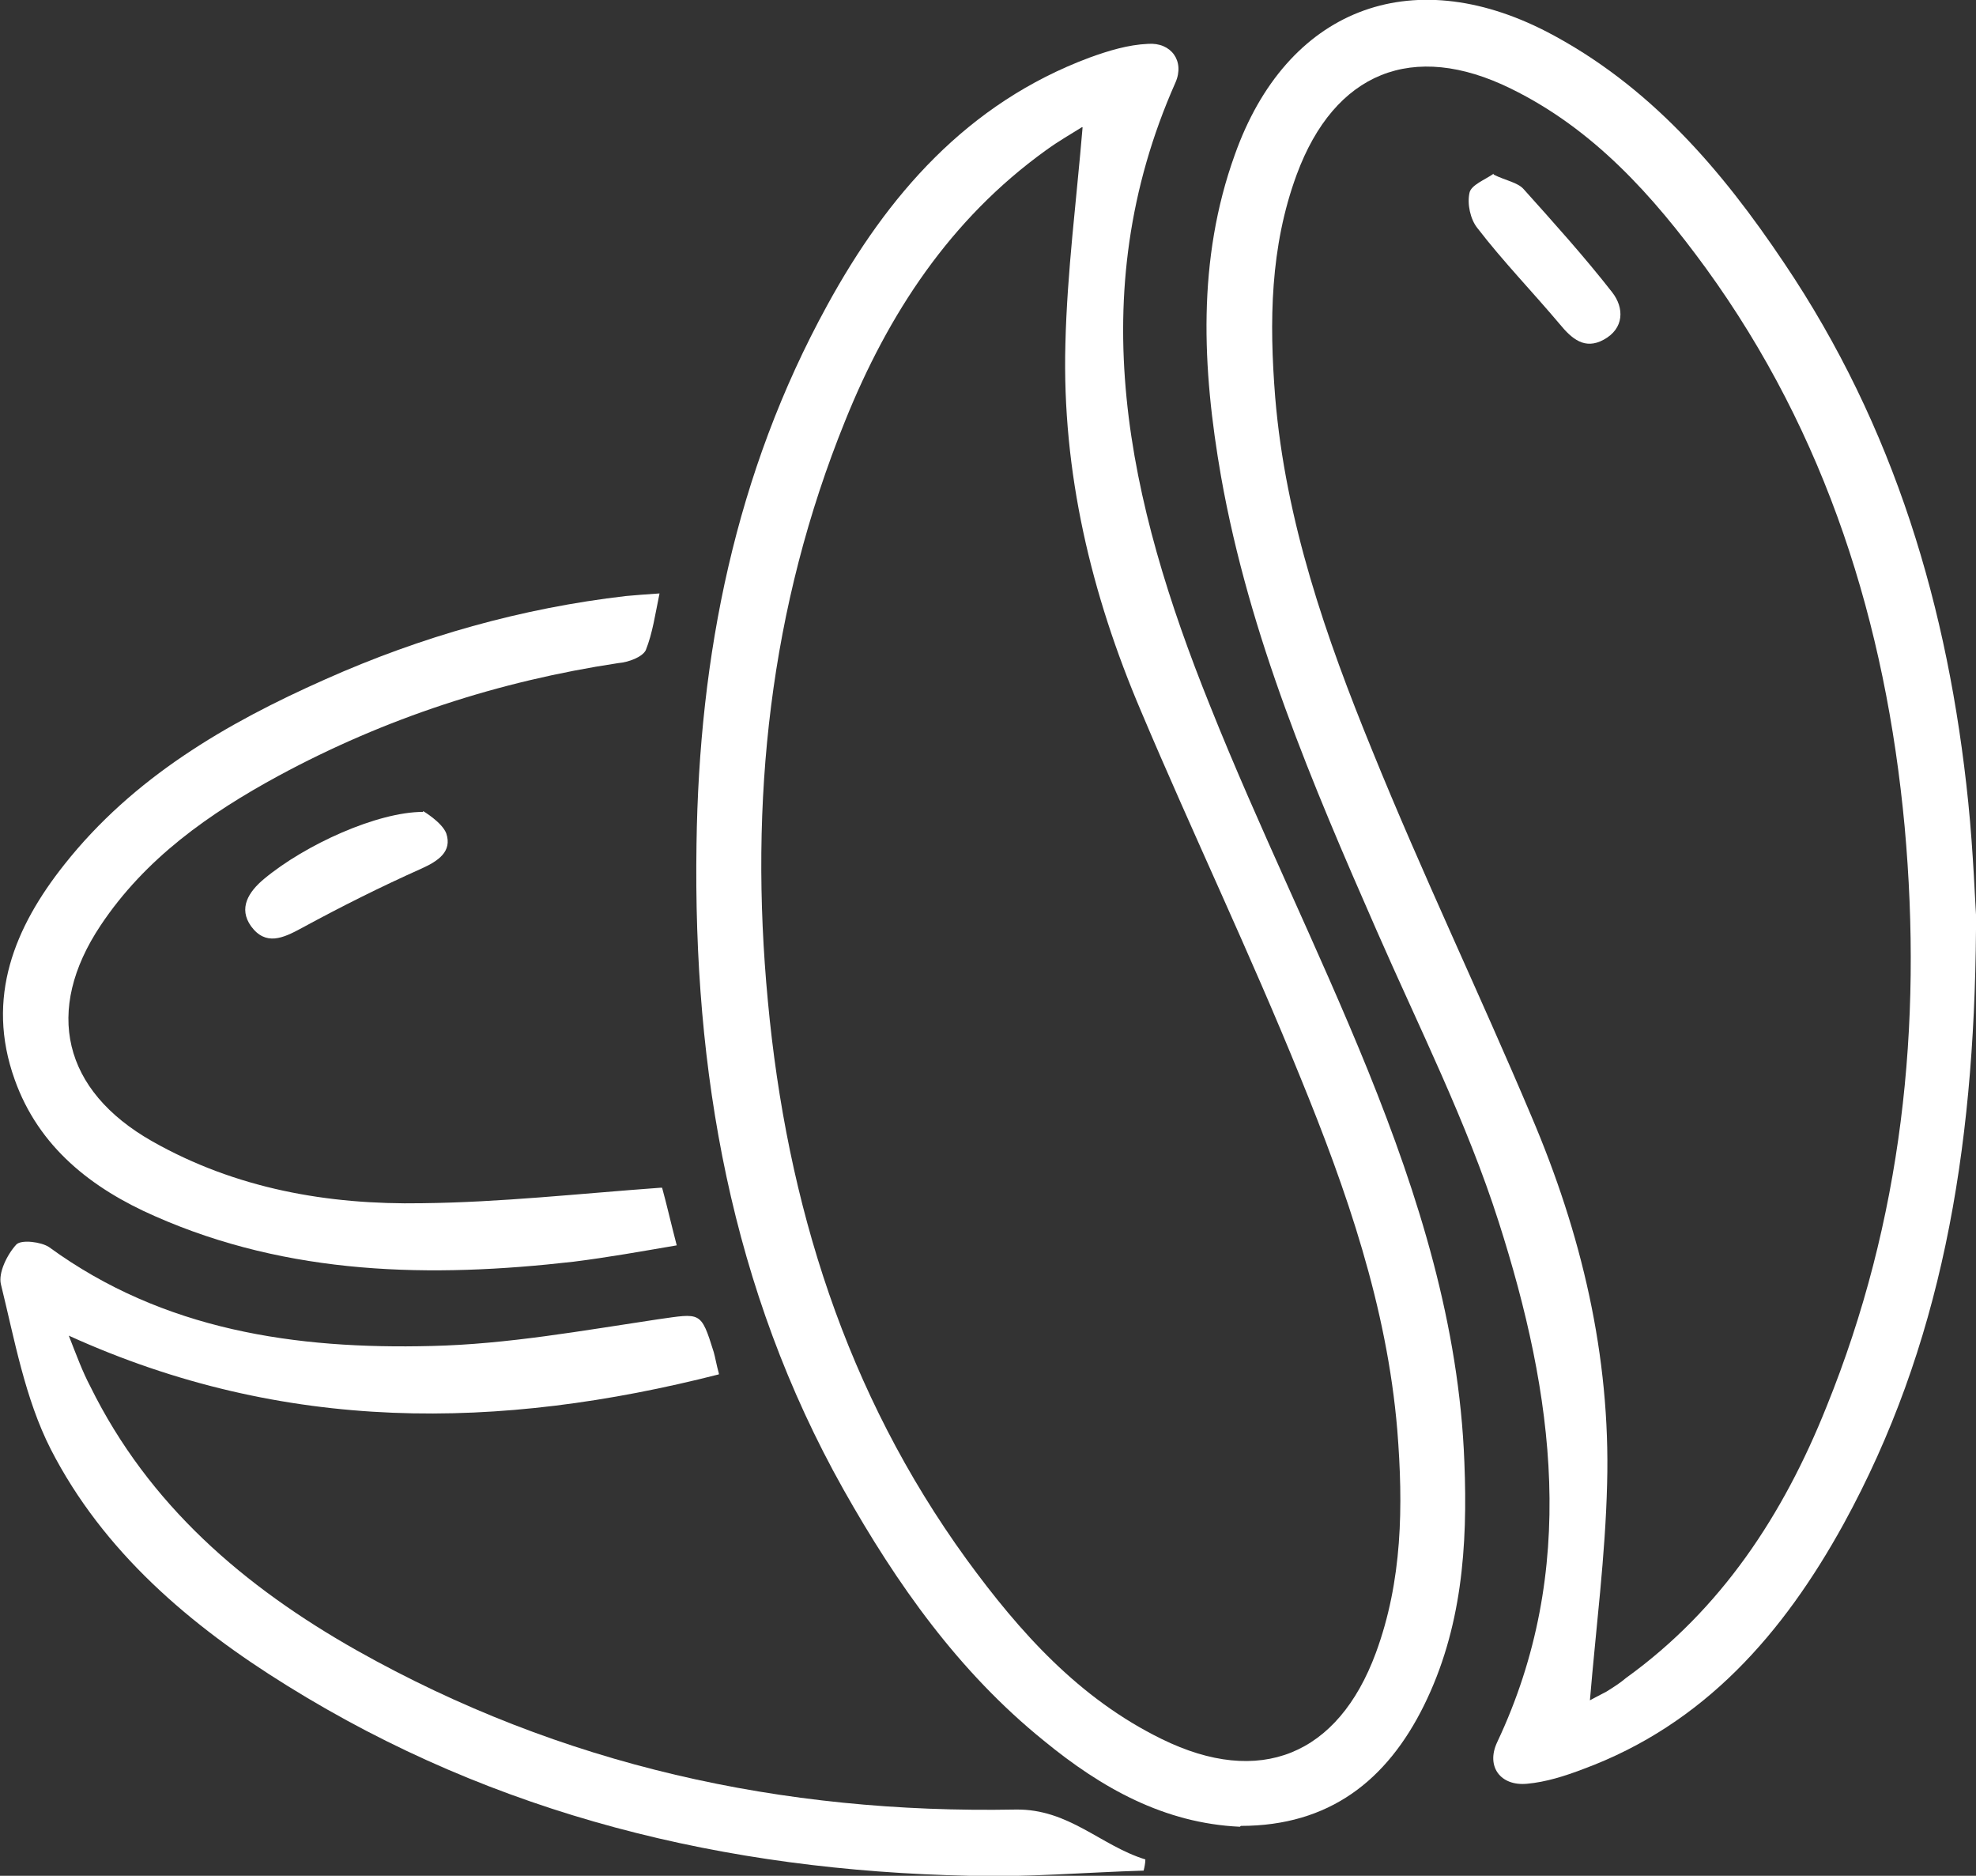
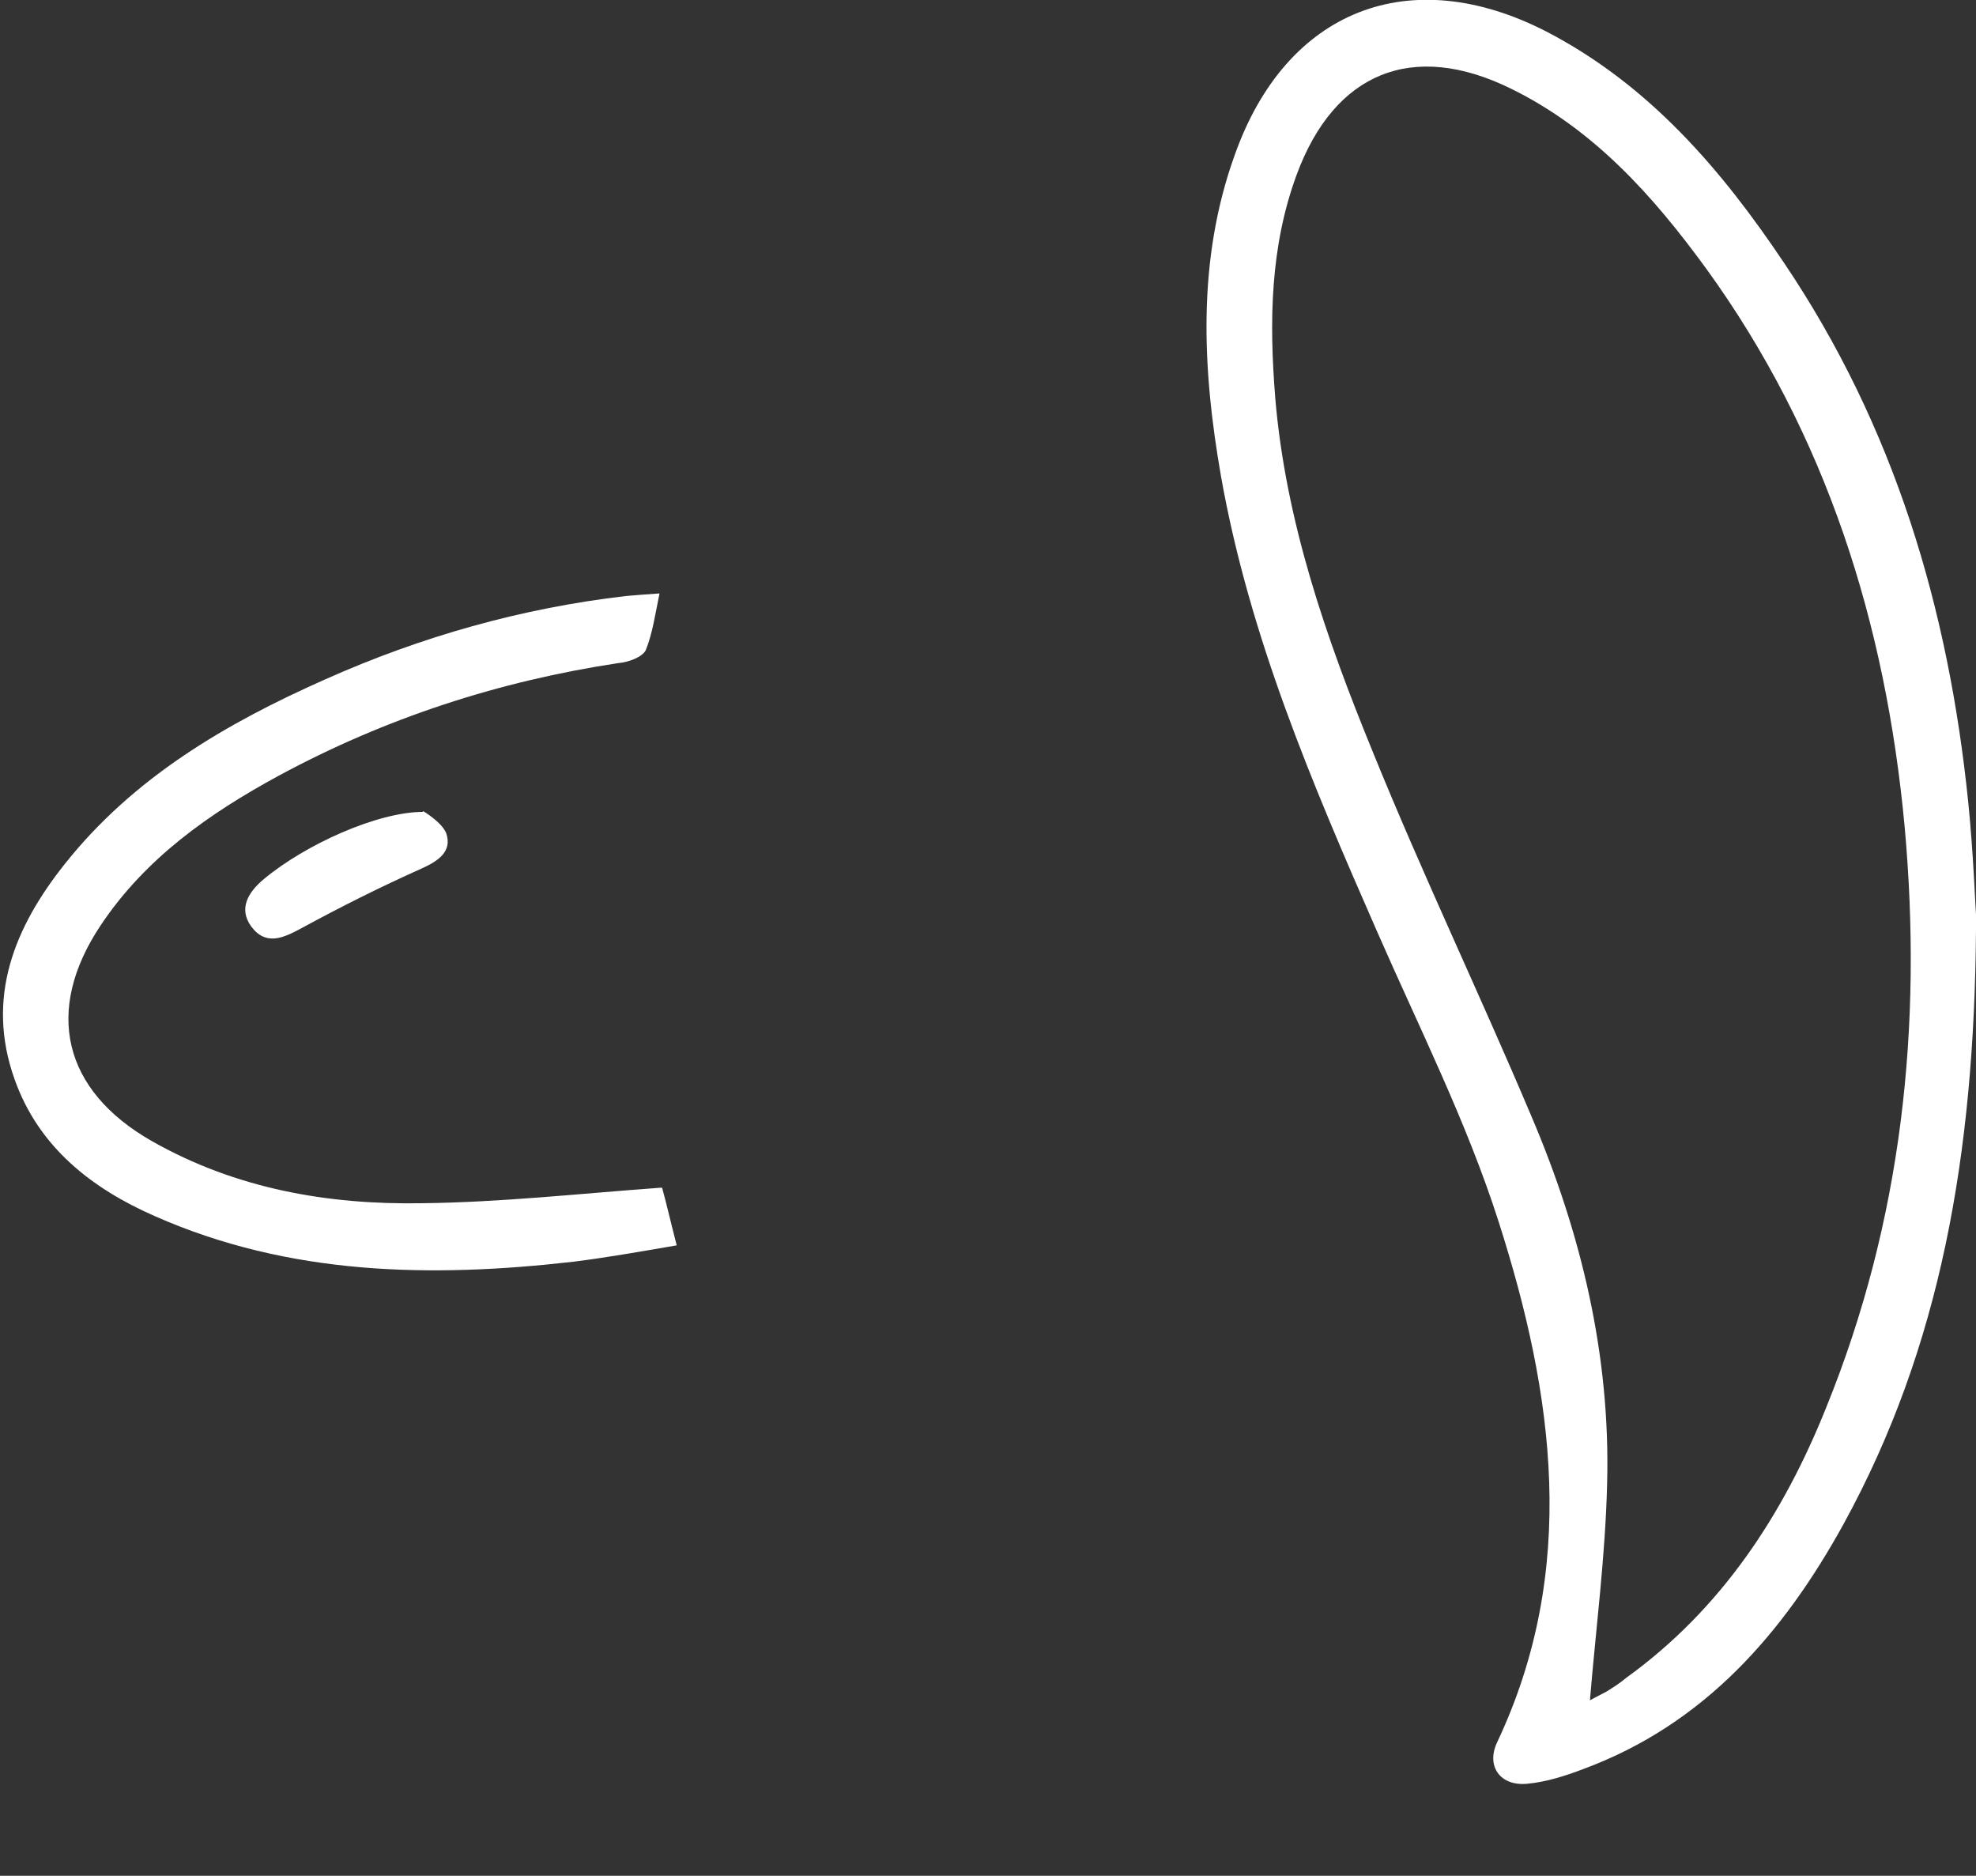
<svg xmlns="http://www.w3.org/2000/svg" viewBox="0 0 22.98 21.81" data-sanitized-data-name="Layer 2" data-name="Layer 2" id="Layer_2">
  <rect x="0" y="0" width="22.98" height="21.81" fill="#333333" stroke="none" />
  <defs>
    <style>
      .cls-1 {
        fill: #fff;
        stroke-width: 0px;
      }
    </style>
  </defs>
  <g data-sanitized-data-name="Layer 1" data-name="Layer 1" id="Layer_1-2">
    <g>
      <path d="M22.98,10.81c-.02,2.61-.41,4.85-1.54,6.91-.7,1.27-1.62,2.33-3.03,2.85-.21.08-.43.15-.65.17-.31.03-.48-.2-.35-.48.95-2.01.66-4.05.02-6.05-.37-1.16-.93-2.27-1.42-3.39-.75-1.71-1.48-3.42-1.81-5.28-.22-1.26-.28-2.52.16-3.74.6-1.69,2.04-2.25,3.63-1.43,1.19.62,2.03,1.6,2.76,2.69,1.28,1.9,1.91,4.01,2.14,6.27.06.59.08,1.18.1,1.48ZM18.49,19.77s.11-.06.19-.1c.08-.05.16-.1.23-.16,1.11-.8,1.83-1.9,2.33-3.15.88-2.17,1.12-4.43.91-6.75-.22-2.36-.91-4.56-2.31-6.49-.62-.85-1.31-1.62-2.27-2.09-1.14-.56-2.05-.19-2.49,1-.31.84-.32,1.71-.25,2.59.12,1.44.59,2.79,1.13,4.11.58,1.43,1.25,2.83,1.85,4.25.58,1.36.92,2.78.88,4.27-.02.84-.13,1.68-.2,2.52Z" class="cls-1" />
-       <path d="M14.42,21.24c-.88-.04-1.61-.45-2.28-1-.99-.8-1.71-1.82-2.33-2.92-1.31-2.33-1.75-4.87-1.71-7.5.03-2.2.45-4.32,1.52-6.27.7-1.28,1.63-2.35,3.05-2.88.22-.08.45-.15.68-.16.27-.02.43.2.32.45-1.1,2.48-.55,4.88.4,7.24.57,1.43,1.26,2.82,1.84,4.25.59,1.46,1.06,2.96,1.12,4.55.04.98-.03,1.94-.47,2.83-.43.87-1.1,1.4-2.13,1.4ZM12.58,1.48c-.11.07-.27.16-.42.27-1.11.8-1.83,1.9-2.33,3.14-.88,2.17-1.12,4.43-.9,6.75.22,2.36.91,4.56,2.31,6.49.62.85,1.31,1.62,2.27,2.09,1.14.56,2.05.19,2.49-1,.31-.84.32-1.71.25-2.59-.12-1.44-.59-2.79-1.13-4.11-.58-1.43-1.25-2.83-1.85-4.25-.58-1.36-.92-2.78-.88-4.27.02-.84.13-1.68.2-2.52Z" class="cls-1" />
-       <path d="M8.36,15.98c-2.55.65-5.05.69-7.56-.45.09.23.16.42.25.59.68,1.38,1.79,2.33,3.1,3.07,2.38,1.34,4.95,1.9,7.66,1.85.62-.01.99.42,1.51.58,0,.04-.01.09-.02.13-.68.02-1.35.08-2.03.06-2.83-.06-5.5-.7-7.93-2.21-1.13-.7-2.14-1.56-2.75-2.75-.3-.59-.42-1.27-.58-1.92-.03-.13.07-.34.18-.46.06-.06.29-.03.38.03,1.33.97,2.87,1.19,4.45,1.15.88-.02,1.76-.18,2.63-.31.5-.07.5-.1.65.38.02.07.03.14.06.25Z" class="cls-1" />
      <path d="M7.7,13.81c.05.18.1.4.17.67-.41.07-.8.14-1.2.19-1.66.19-3.31.16-4.87-.53-.73-.32-1.35-.8-1.63-1.59-.34-.95,0-1.77.58-2.5.8-1.01,1.88-1.64,3.03-2.15,1.12-.5,2.29-.83,3.5-.97.12-.01.23-.02.39-.03-.05.24-.08.46-.16.66-.04.08-.2.14-.32.15-1.39.21-2.71.64-3.95,1.31-.81.44-1.55.96-2.07,1.74-.66.99-.44,1.92.6,2.51.97.55,2.04.74,3.14.72.91-.01,1.81-.11,2.77-.18Z" class="cls-1" />
      <path d="M4.92,9.43s.22.13.27.26c.07.21-.09.32-.29.41-.47.21-.93.44-1.39.69-.22.12-.42.21-.59-.02-.15-.21-.03-.4.15-.55.48-.4,1.32-.78,1.85-.78Z" class="cls-1" />
-       <path d="M17.37,2.03c.14.07.28.09.35.17.35.39.71.79,1.03,1.2.14.18.14.42-.1.55-.22.12-.37-.01-.51-.18-.32-.38-.66-.73-.96-1.12-.08-.1-.12-.28-.09-.41.02-.09.18-.15.28-.22Z" class="cls-1" />
    </g>
  </g>
</svg>